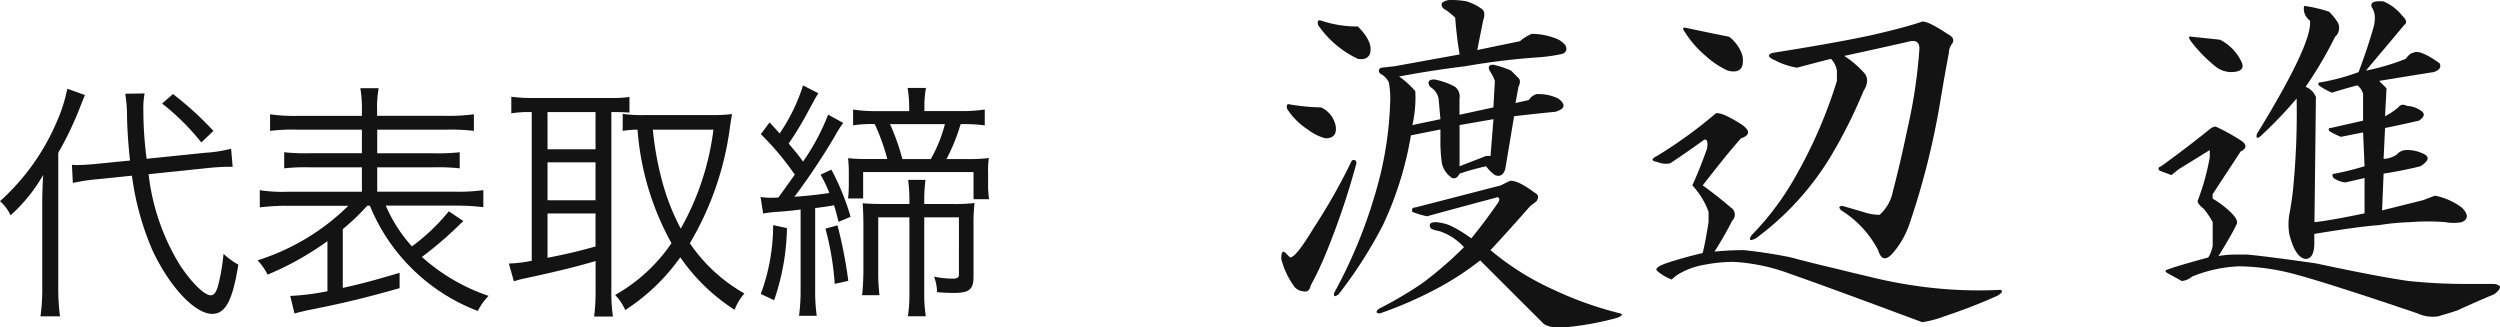
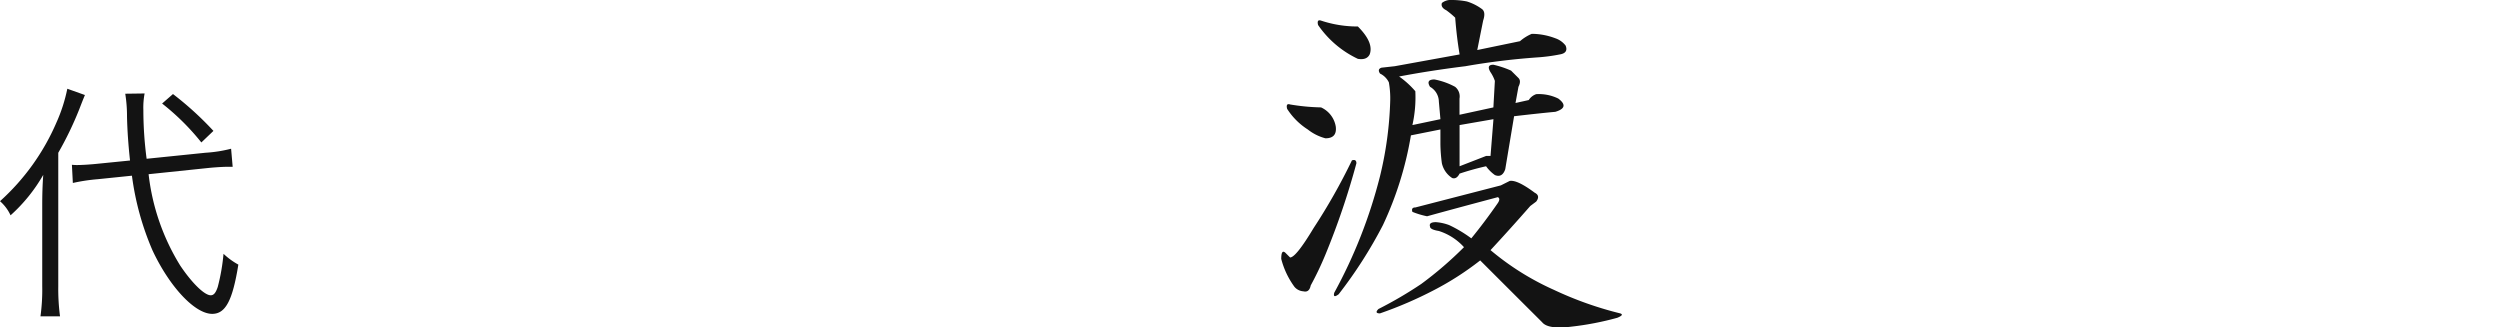
<svg xmlns="http://www.w3.org/2000/svg" width="159.302" height="20.866" viewBox="0 0 159.302 20.866">
  <defs>
    <style>.a{fill:#131313;}</style>
  </defs>
  <path class="a" d="M2.691,13.127c0-.752.017-1.3.065-1.984A10.409,10.409,0,0,1,.673,13.72a2.666,2.666,0,0,0-.673-.9A14.394,14.394,0,0,0,3.6,7.8a10.2,10.2,0,0,0,.69-2.145l1.121.4c-.144.351-.144.351-.368.927a21.52,21.52,0,0,1-1.33,2.753v8.516a13.405,13.405,0,0,0,.112,1.905H2.579A12.547,12.547,0,0,0,2.691,18.2ZM9.469,11.1a14.06,14.06,0,0,0,2.018,5.826c.738,1.1,1.538,1.889,1.939,1.889.192,0,.32-.145.449-.529a12.8,12.8,0,0,0,.368-2.113,4.553,4.553,0,0,0,.945.688c-.368,2.29-.817,3.138-1.666,3.138-1.105,0-2.708-1.713-3.8-4.034a17.749,17.749,0,0,1-1.315-4.77l-2.179.224a11.511,11.511,0,0,0-1.586.24L4.582,10.5a3.069,3.069,0,0,0,.32.017c.3,0,.85-.033,1.3-.081l2.083-.208c-.112-1.025-.176-1.985-.192-2.8a9.011,9.011,0,0,0-.112-1.456l1.234-.017a4.833,4.833,0,0,0-.08,1.057,23.742,23.742,0,0,0,.208,3.105l3.764-.385a8.53,8.53,0,0,0,1.619-.255l.1,1.152h-.384c-.208,0-.77.032-1.218.08Zm1.553-5.107A20.423,20.423,0,0,1,13.6,8.341l-.77.736a15.2,15.2,0,0,0-2.5-2.48Z" />
-   <path class="a" d="M20.865,15.368A19.177,19.177,0,0,1,17.052,17.5a3.707,3.707,0,0,0-.641-.912,14.389,14.389,0,0,0,5.783-3.474H18.333a13.81,13.81,0,0,0-1.778.1V12.119a9.51,9.51,0,0,0,1.778.1H23.06V10.662H19.743a11.713,11.713,0,0,0-1.634.065V9.7a12.248,12.248,0,0,0,1.634.064H23.06V8.261H18.91a11.564,11.564,0,0,0-1.7.08V7.285a11.457,11.457,0,0,0,1.73.1H23.06V7.013a7.569,7.569,0,0,0-.1-1.393h1.169a6.751,6.751,0,0,0-.1,1.393v.368h4.406a11.929,11.929,0,0,0,1.762-.1V8.341a12.183,12.183,0,0,0-1.729-.08H24.037V9.766h3.557a13.1,13.1,0,0,0,1.7-.064v1.025a12.683,12.683,0,0,0-1.7-.065H24.037v1.553h5.015a11.141,11.141,0,0,0,1.747-.1v1.088a13.818,13.818,0,0,0-1.747-.1h-4.47A9.434,9.434,0,0,0,26.248,15.7,12.841,12.841,0,0,0,28.6,13.463l.928.625c-.111.1-.111.1-.32.3a23.45,23.45,0,0,1-2.323,1.985,12.193,12.193,0,0,0,4.246,2.48,4.276,4.276,0,0,0-.689.96,12.055,12.055,0,0,1-6.874-6.706H23.4A13.755,13.755,0,0,1,21.842,14.6v3.746c1.3-.288,1.987-.481,3.621-.961v.976c-2.083.592-3.572.96-5.943,1.425-.257.064-.545.128-.754.192l-.272-1.121a15.621,15.621,0,0,0,2.371-.3Z" />
-   <path class="a" d="M33.751,7.141a6.964,6.964,0,0,0-1.17.08V6.164a9.671,9.671,0,0,0,1.25.08H38.91a8.339,8.339,0,0,0,1.2-.063v.992c-.64-.032-.7-.032-1.153-.032v11.38a10.806,10.806,0,0,0,.1,1.649h-1.2a12.47,12.47,0,0,0,.095-1.665V16.633c-1.009.3-2.259.624-4.422,1.088a5.5,5.5,0,0,0-.785.208l-.32-1.136a8.447,8.447,0,0,0,1.458-.177V7.141ZM34.889,9.51h3.059V7.141H34.889Zm0,3.249h3.059V10.342H34.889Zm0,3.666c1.233-.24,1.858-.385,3.059-.721v-2.1H34.889ZM45.447,7.333a9.919,9.919,0,0,0,1.2-.064c-.032.16-.1.592-.144.913A19.38,19.38,0,0,1,43.957,15.5a10.388,10.388,0,0,0,3.477,3.2,3.49,3.49,0,0,0-.625,1.041,12.169,12.169,0,0,1-3.461-3.345,12.781,12.781,0,0,1-3.509,3.361,3.254,3.254,0,0,0-.641-.961,10.719,10.719,0,0,0,3.589-3.3,17.561,17.561,0,0,1-2.163-7.235,6.106,6.106,0,0,0-.945.08V7.253a8.071,8.071,0,0,0,1.345.08ZM41.6,8.261a20.048,20.048,0,0,0,.609,3.345,14.377,14.377,0,0,0,1.169,2.961,17.1,17.1,0,0,0,2.083-6.306Z" />
-   <path class="a" d="M48.464,12.551a3.929,3.929,0,0,0,.656.048c.129,0,.225,0,.482-.016.736-1.024.736-1.024,1.041-1.457a17.432,17.432,0,0,0-2.164-2.577L49.04,7.8c.337.368.369.4.642.7a11.635,11.635,0,0,0,1.489-3.057l.977.5c-.16.241-.255.432-.592,1.04a20.341,20.341,0,0,1-1.3,2.162c.449.544.609.72.913,1.152a14.07,14.07,0,0,0,1.6-2.993l.961.528a7.468,7.468,0,0,0-.544.864,42.224,42.224,0,0,1-2.563,3.842c1.073-.08,1.426-.128,2.227-.24a9.649,9.649,0,0,0-.561-1.169l.688-.319A15.424,15.424,0,0,1,54.2,13.815l-.768.321c-.129-.513-.16-.657-.289-1.057-.449.08-.625.112-1.2.176v5.282a11.2,11.2,0,0,0,.1,1.585H50.915a11.878,11.878,0,0,0,.1-1.585V13.352c-.5.063-.817.095-1.394.143a6.927,6.927,0,0,0-.993.112Zm1.682,1.985a14.854,14.854,0,0,1-.817,4.594l-.85-.4a12.629,12.629,0,0,0,.786-4.385Zm3.22-.177a28.762,28.762,0,0,1,.689,3.538l-.865.192a18.2,18.2,0,0,0-.592-3.522Zm3.172-4.225a12.907,12.907,0,0,0-.8-2.225,6.974,6.974,0,0,0-1.378.08V6.98a9.057,9.057,0,0,0,1.475.1h2.1V6.885a8.155,8.155,0,0,0-.1-1.281h1.17a6.325,6.325,0,0,0-.1,1.281v.192h2.355a9.124,9.124,0,0,0,1.49-.1V7.989a9.805,9.805,0,0,0-1.426-.08h-.112a12.185,12.185,0,0,1-.9,2.225h1.3a9.945,9.945,0,0,0,1.4-.064,5.043,5.043,0,0,0-.049.928v.736a5.926,5.926,0,0,0,.064.961h-.993V10.966H55v1.68h-.961a7.667,7.667,0,0,0,.048-.879v-.785a7.769,7.769,0,0,0-.048-.9,11.243,11.243,0,0,0,1.282.048ZM60.672,13a11.3,11.3,0,0,0,1.426-.063,11.556,11.556,0,0,0-.064,1.408v3.281c0,.816-.272,1.04-1.25,1.04-.352,0-.657-.016-1.073-.048a3,3,0,0,0-.192-.992,5.789,5.789,0,0,0,1.217.128c.273,0,.368-.064.368-.288V13.848h-2.21v4.881a8.778,8.778,0,0,0,.1,1.425H57.853a9.349,9.349,0,0,0,.095-1.425V13.848H55.962v3.313a12.194,12.194,0,0,0,.08,1.649H54.937c.047-.5.08-.993.08-1.633V14.328c0-.513-.017-.961-.048-1.377.32.032.833.048,1.458.048h1.521v-.288a10.229,10.229,0,0,0-.08-1.248h1.106a9.253,9.253,0,0,0-.08,1.248V13Zm-1.361-2.865a9.114,9.114,0,0,0,.9-2.225H56.715a14.529,14.529,0,0,1,.785,2.225Z" />
  <path class="a" d="M86.431,10.406a48.213,48.213,0,0,1-1.972,5.813,20.1,20.1,0,0,1-.939,1.969c-.063.313-.22.437-.469.375a.811.811,0,0,1-.564-.282,5.213,5.213,0,0,1-.845-1.781c0-.437.093-.562.282-.375l.281.281q.375,0,1.5-1.875a37.71,37.71,0,0,0,2.441-4.312Q86.431,10.126,86.431,10.406ZM84.178,6.844a1.633,1.633,0,0,1,.938,1.219q.093.75-.657.75a3.065,3.065,0,0,1-1.127-.563,4.316,4.316,0,0,1-1.314-1.312c-.064-.25,0-.343.187-.282A13.477,13.477,0,0,0,84.178,6.844Zm2.347-5.156q1.032,1.032.751,1.781-.189.375-.751.281a6.382,6.382,0,0,1-2.536-2.156c-.062-.249,0-.343.189-.281A7.38,7.38,0,0,0,86.525,1.688ZM93.474.094a3.239,3.239,0,0,1,.939.469q.282.188.094.75-.189.937-.375,1.875l2.722-.563a2.8,2.8,0,0,1,.751-.469,4.256,4.256,0,0,1,1.5.282,1.382,1.382,0,0,1,.658.468q.188.471-.375.563a10.922,10.922,0,0,1-1.41.187,44.661,44.661,0,0,0-4.6.563q-2.253.28-4.226.656a5.56,5.56,0,0,1,1.034.938A8.078,8.078,0,0,1,90,7.969l1.785-.375-.1-1.125a1.1,1.1,0,0,0-.563-.938q-.282-.468.282-.468a4.532,4.532,0,0,1,1.315.468.784.784,0,0,1,.282.75V7.313l2.159-.469.094-1.688a2.381,2.381,0,0,0-.281-.562q-.282-.47.187-.469a5.969,5.969,0,0,1,1.127.375c.125.126.282.281.47.469q.188.189,0,.562l-.188,1.032.845-.188A.909.909,0,0,1,97.888,6a2.806,2.806,0,0,1,1.408.281q.751.563-.188.844-1.034.095-2.629.281l-.563,3.375c-.127.375-.346.5-.658.375a2.4,2.4,0,0,1-.564-.562,17.232,17.232,0,0,0-1.689.469c-.127.25-.282.343-.47.281a1.513,1.513,0,0,1-.657-.938,9.936,9.936,0,0,1-.094-1.218V8.25l-1.879.375a21.858,21.858,0,0,1-1.784,5.719A28.47,28.47,0,0,1,85.3,18.75c-.25.188-.345.156-.282-.094a31.55,31.55,0,0,0,2.912-7.406,22.883,22.883,0,0,0,.657-4.875A5.869,5.869,0,0,0,88.5,5.25a1.2,1.2,0,0,0-.563-.562c-.126-.188-.094-.313.093-.375l.846-.094,4.132-.75q-.19-1.125-.282-2.344a5.709,5.709,0,0,0-.564-.469q-.377-.187-.281-.468A.913.913,0,0,1,92.535,0,4.831,4.831,0,0,1,93.474.094Zm4.32,12.187q.374.189.094.563l-.376.281q-1.315,1.5-2.535,2.813a17.09,17.09,0,0,0,4.038,2.531,22.568,22.568,0,0,0,4.225,1.5c.188.061.125.155-.187.281a18.8,18.8,0,0,1-2.911.563q-1.5.188-1.878-.282-1.787-1.78-3.945-3.937a18.7,18.7,0,0,1-2.911,1.875,25.412,25.412,0,0,1-3.474,1.5c-.251,0-.283-.094-.094-.281a25.607,25.607,0,0,0,2.723-1.594,23.551,23.551,0,0,0,2.723-2.344,3.638,3.638,0,0,0-1.6-1.031q-.562-.093-.563-.281-.095-.282.376-.282a2.99,2.99,0,0,1,.845.188,8.222,8.222,0,0,1,1.409.844q.845-1.032,1.69-2.25.186-.282,0-.375-2.817.75-4.508,1.218A5.177,5.177,0,0,1,90,13.5c-.062-.187,0-.281.189-.281l5.446-1.406.563-.282Q96.667,11.44,97.794,12.281ZM93.005,7.969v2.625l1.689-.656h.283l.187-2.344Z" />
-   <path class="a" d="M111.034,7.969q.751.562-.094.844-.845.938-2.441,3,1.034.75,1.784,1.406a.531.531,0,0,1,.094.844,22.306,22.306,0,0,1-1.127,1.968q.938-.091,1.879-.093,1.689.187,3,.468,1.407.375,2.629.657,1.126.281,2.723.656a29.55,29.55,0,0,0,3.1.562,27.624,27.624,0,0,0,4.883.188q.282.093-.188.375a35.107,35.107,0,0,1-3.381,1.312,6.726,6.726,0,0,1-1.408.375q-6.292-2.343-8.452-3.093a12.1,12.1,0,0,0-3.568-.75,9.561,9.561,0,0,0-1.878.187,4.684,4.684,0,0,0-1.408.469,2.516,2.516,0,0,0-.658.469,3.041,3.041,0,0,1-.939-.563q-.189-.187.563-.469,1.127-.373,2.348-.656c.125-.5.249-1.156.376-1.969V13.5a4.934,4.934,0,0,0-1.033-1.687q.468-1.032.938-2.344c.063-.437,0-.624-.187-.563q-1.035.751-2.16,1.5a1.365,1.365,0,0,1-.845-.093c-.376-.062-.376-.188,0-.375a29.234,29.234,0,0,0,3.756-2.719Q109.719,7.126,111.034,7.969Zm-.845-5.625a2.434,2.434,0,0,1,.845,1.219q.188,1.218-.938.937a5.467,5.467,0,0,1-1.409-.937,6.571,6.571,0,0,1-1.315-1.5c-.187-.25-.157-.343.094-.282Q108.78,2.063,110.189,2.344Zm13.9-.188q.563.282.281.657a1,1,0,0,0-.187.562q-.284,1.5-.564,3.188a49.015,49.015,0,0,1-1.972,7.781,5.562,5.562,0,0,1-1.033,1.781q-.658.752-.939-.187a6.545,6.545,0,0,0-2.348-2.532c-.187-.187-.157-.281.094-.281.437.126.97.281,1.6.469a3.1,3.1,0,0,0,.751.094,2.686,2.686,0,0,0,.845-1.5q.47-1.781.939-4.032a33.029,33.029,0,0,0,.752-5.062c0-.375-.189-.531-.564-.469q-2.067.47-4.226.938a6.262,6.262,0,0,1,1.22,1.031q.471.469,0,1.219a31.663,31.663,0,0,1-2.065,4.125,18.122,18.122,0,0,1-4.789,5.25q-.564.28-.282-.188a17.9,17.9,0,0,0,2.911-3.937,30.127,30.127,0,0,0,2.536-5.907V4.5a1.445,1.445,0,0,0-.376-.75q-1.126.282-2.16.563a4.629,4.629,0,0,1-1.408-.469c-.439-.188-.5-.343-.188-.469q4.131-.655,6.291-1.125,2.066-.468,3.193-.844Q122.679,1.219,124.088,2.156Z" />
-   <path class="a" d="M141.178,8.063a12.7,12.7,0,0,1,1.69.937q.47.375-.094.656l-1.784,2.719v.281a5.8,5.8,0,0,1,1.221.938c.312.313.406.562.282.75l-.188.375q-.471.843-.939,1.594a6.9,6.9,0,0,1,1.127-.094h.657q1.126.093,4.413.562,3.945.845,5.916,1.125a35.7,35.7,0,0,0,3.757.188h1.6q.375,0,.47.187c0,.126-.126.282-.375.469q-1.128.469-2.348,1.031c-.376.125-.784.249-1.221.375a2.269,2.269,0,0,1-1.315-.187q-5.541-1.875-7.606-2.438a14.417,14.417,0,0,0-3.756-.562,8.827,8.827,0,0,0-3.005.656,1.159,1.159,0,0,1-.657.281l-.846-.468q-.377-.187,0-.282.468-.187,2.535-.75a2.086,2.086,0,0,0,.282-.75v-1.5a5.1,5.1,0,0,0-.563-.843c-.315-.25-.439-.437-.376-.563a15.185,15.185,0,0,0,.752-2.719V9.563l-1.973,1.218-.47.375-.751-.281c-.126-.125-.093-.219.094-.281q1.691-1.218,3.193-2.438A.741.741,0,0,1,141.178,8.063Zm.282-5.532a3.012,3.012,0,0,1,1.408,1.5q.188.563-.751.563a1.691,1.691,0,0,1-.846-.281,9.209,9.209,0,0,1-1.595-1.594c-.251-.313-.251-.437,0-.375C140.3,2.406,140.9,2.47,141.46,2.531Zm11.644-1.5q.375.375.094.563-.941,1.125-2.441,2.906a14.164,14.164,0,0,0,2.535-.75c.187-.249.344-.375.47-.375q.373-.28,1.69.656c.124.25,0,.438-.376.563q-1.221.189-3.474.562l.469.469-.093,1.781a4.663,4.663,0,0,0,.844-.562q.188-.282.564-.094a1.63,1.63,0,0,1,.845.281q.47.282-.094.657-1.221.281-2.159.468l-.094,1.969a1.611,1.611,0,0,0,.845-.281.807.807,0,0,1,.563-.281,2.353,2.353,0,0,1,1.221.281q.468.281-.282.75-1.128.281-2.347.469l-.095,2.343,2.63-.656c.312-.125.563-.219.751-.281a4.255,4.255,0,0,1,1.69.75q.657.656,0,.937a2.841,2.841,0,0,1-1.033,0,13.88,13.88,0,0,0-2.254,0,15.335,15.335,0,0,0-1.971.188q-1.316.093-4.132.562v.563q0,1.032-.564,1.031-.657-.093-1.033-1.594a3.959,3.959,0,0,1,0-1.218,18.426,18.426,0,0,0,.282-2.063,48.882,48.882,0,0,0,.188-5.344A28.361,28.361,0,0,1,144,8.719c-.187.126-.251.062-.187-.188q3.567-5.813,3.38-7.218a.93.93,0,0,1-.375-.938,8.434,8.434,0,0,1,1.6.375,3.76,3.76,0,0,1,.469.563.745.745,0,0,1-.094,1.031,25.2,25.2,0,0,1-1.878,3.187,1.135,1.135,0,0,1,.657.657l-.093,7.968q.938-.091,3.192-.562v-2.25l-1.221.281a1.614,1.614,0,0,1-.751-.281c-.126-.188-.093-.281.094-.281q.938-.187,1.878-.469l-.094-2.156-1.408.281a4.077,4.077,0,0,1-.751-.375c-.063-.125-.032-.188.094-.188l2.065-.468V6a.908.908,0,0,0-.375-.562q-1.034.281-1.6.468a4.013,4.013,0,0,1-.845-.468c-.064-.125-.033-.188.094-.188a13.4,13.4,0,0,0,2.441-.656q.563-1.5.939-2.813a2.088,2.088,0,0,0,.094-.656,1.156,1.156,0,0,0-.188-.656c-.126-.313.125-.437.752-.375A3.1,3.1,0,0,1,153.1,1.031Z" />
</svg>